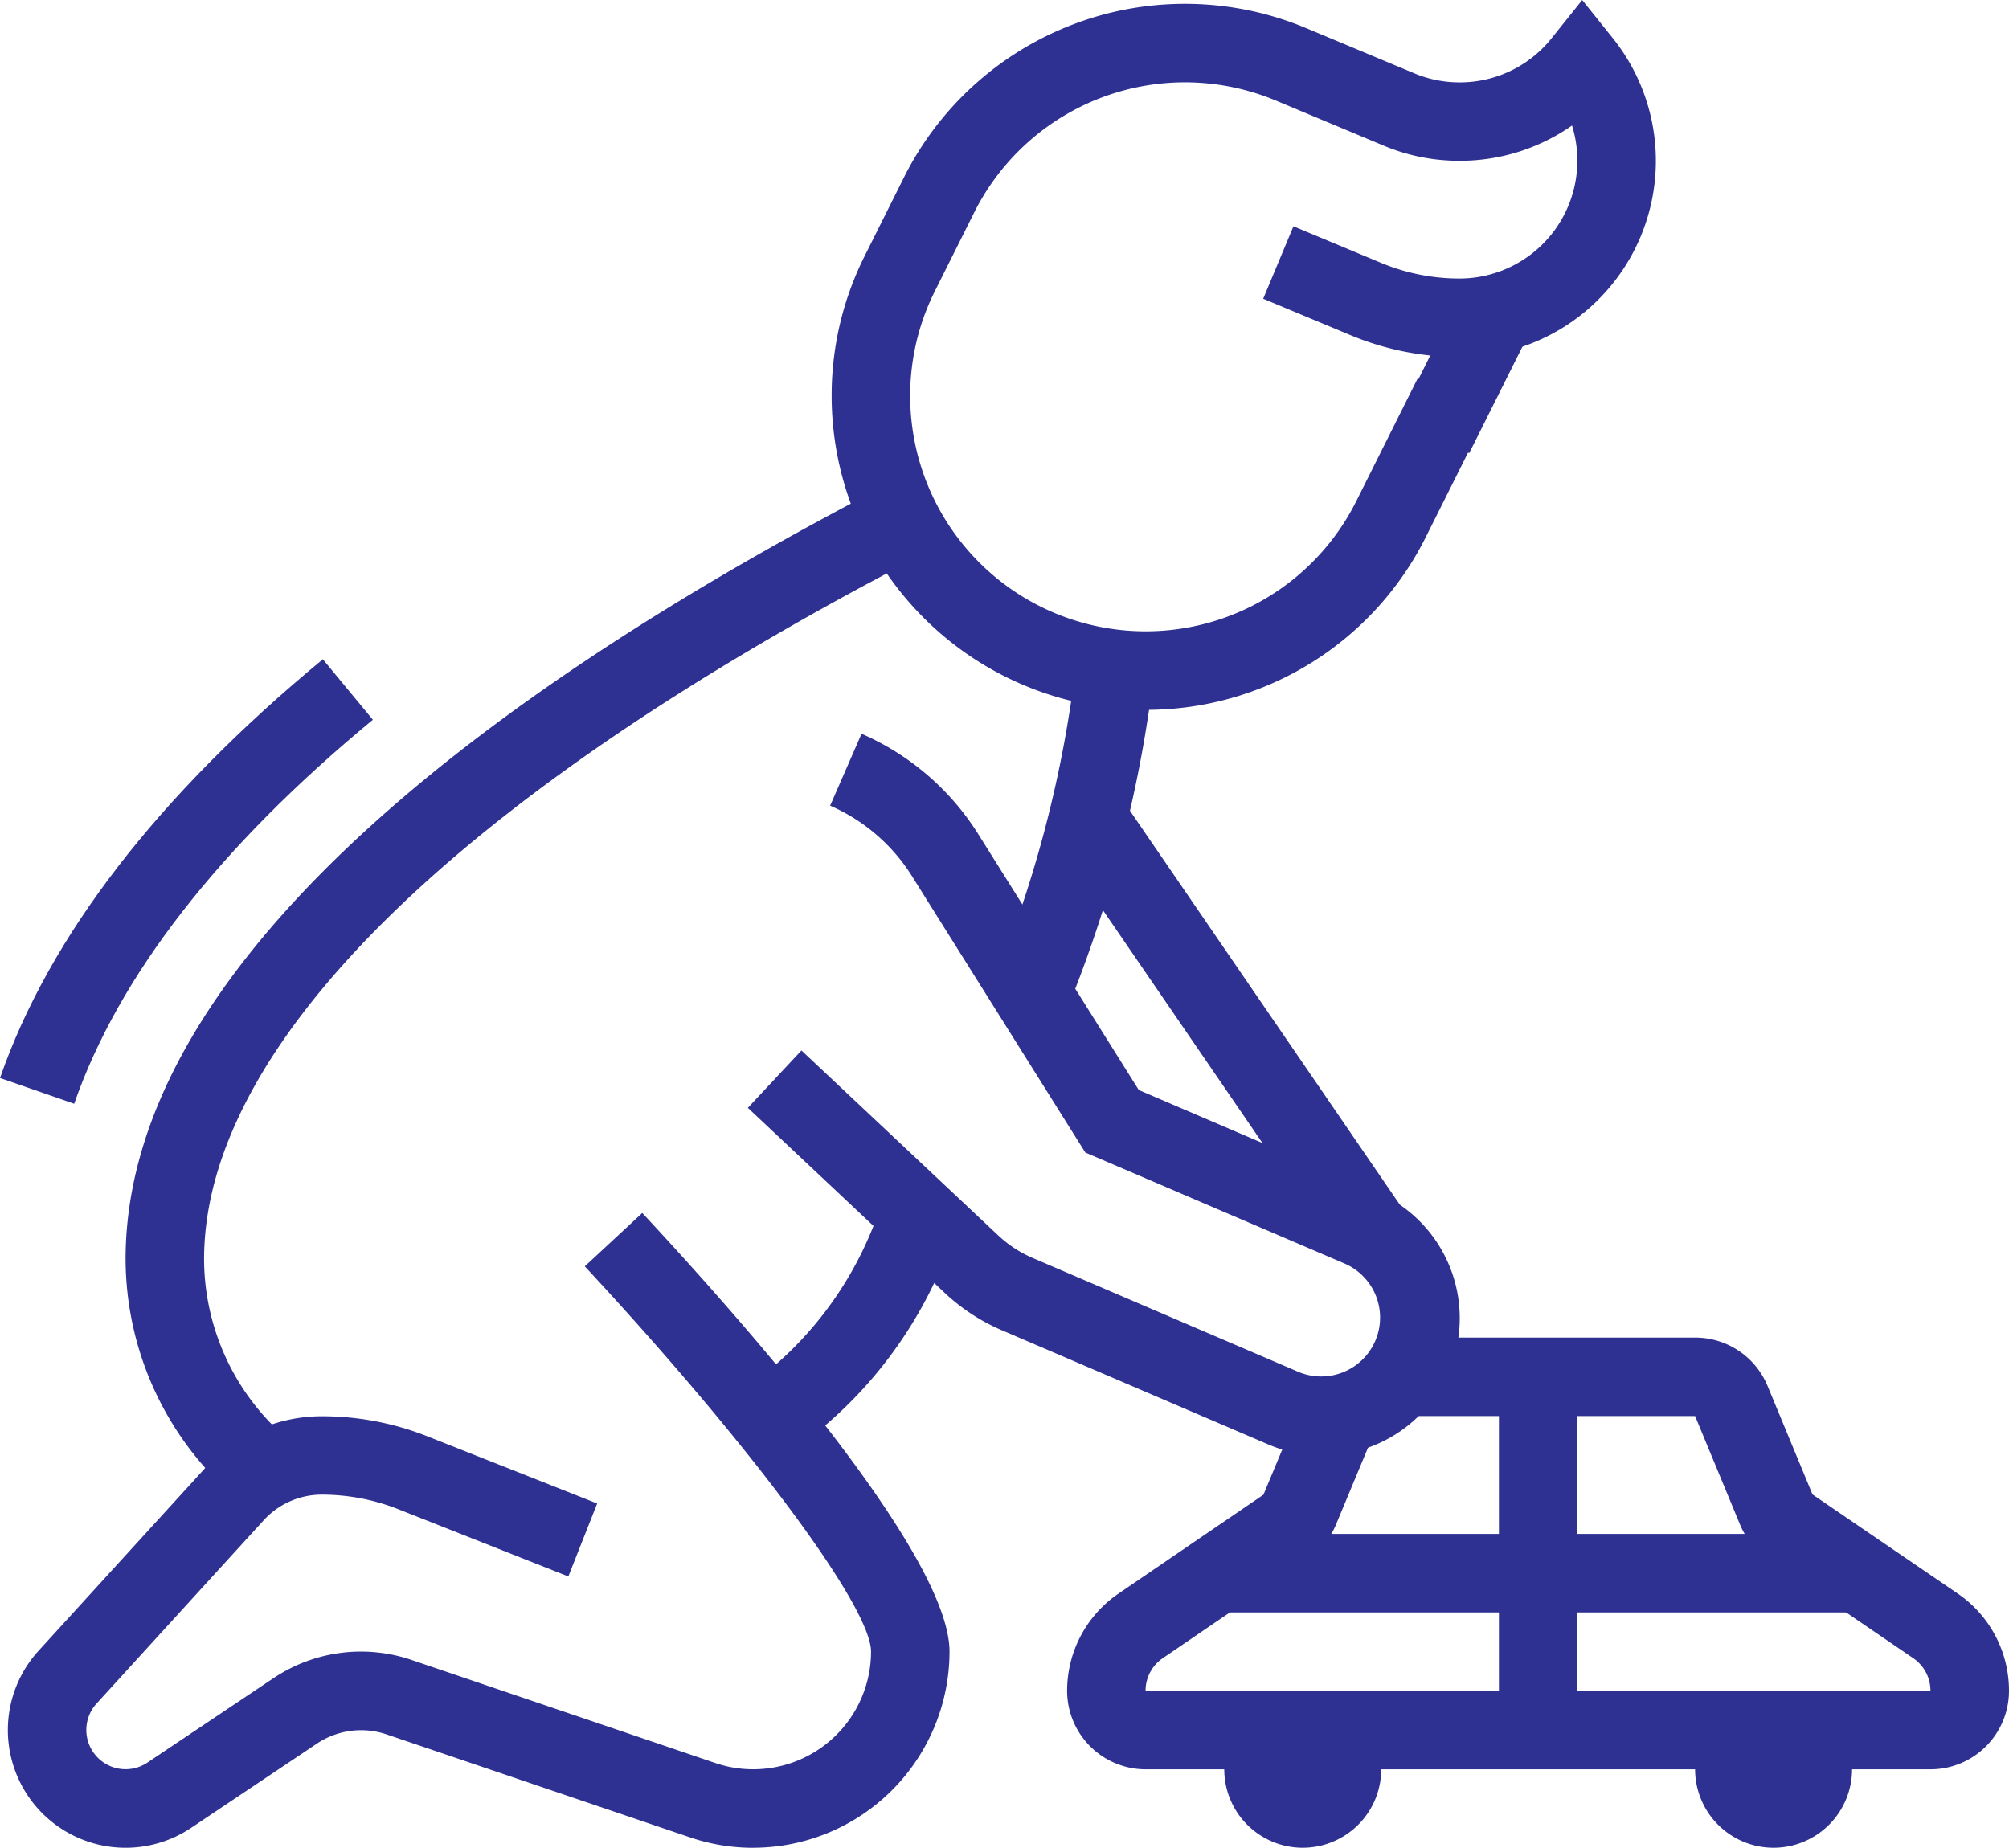
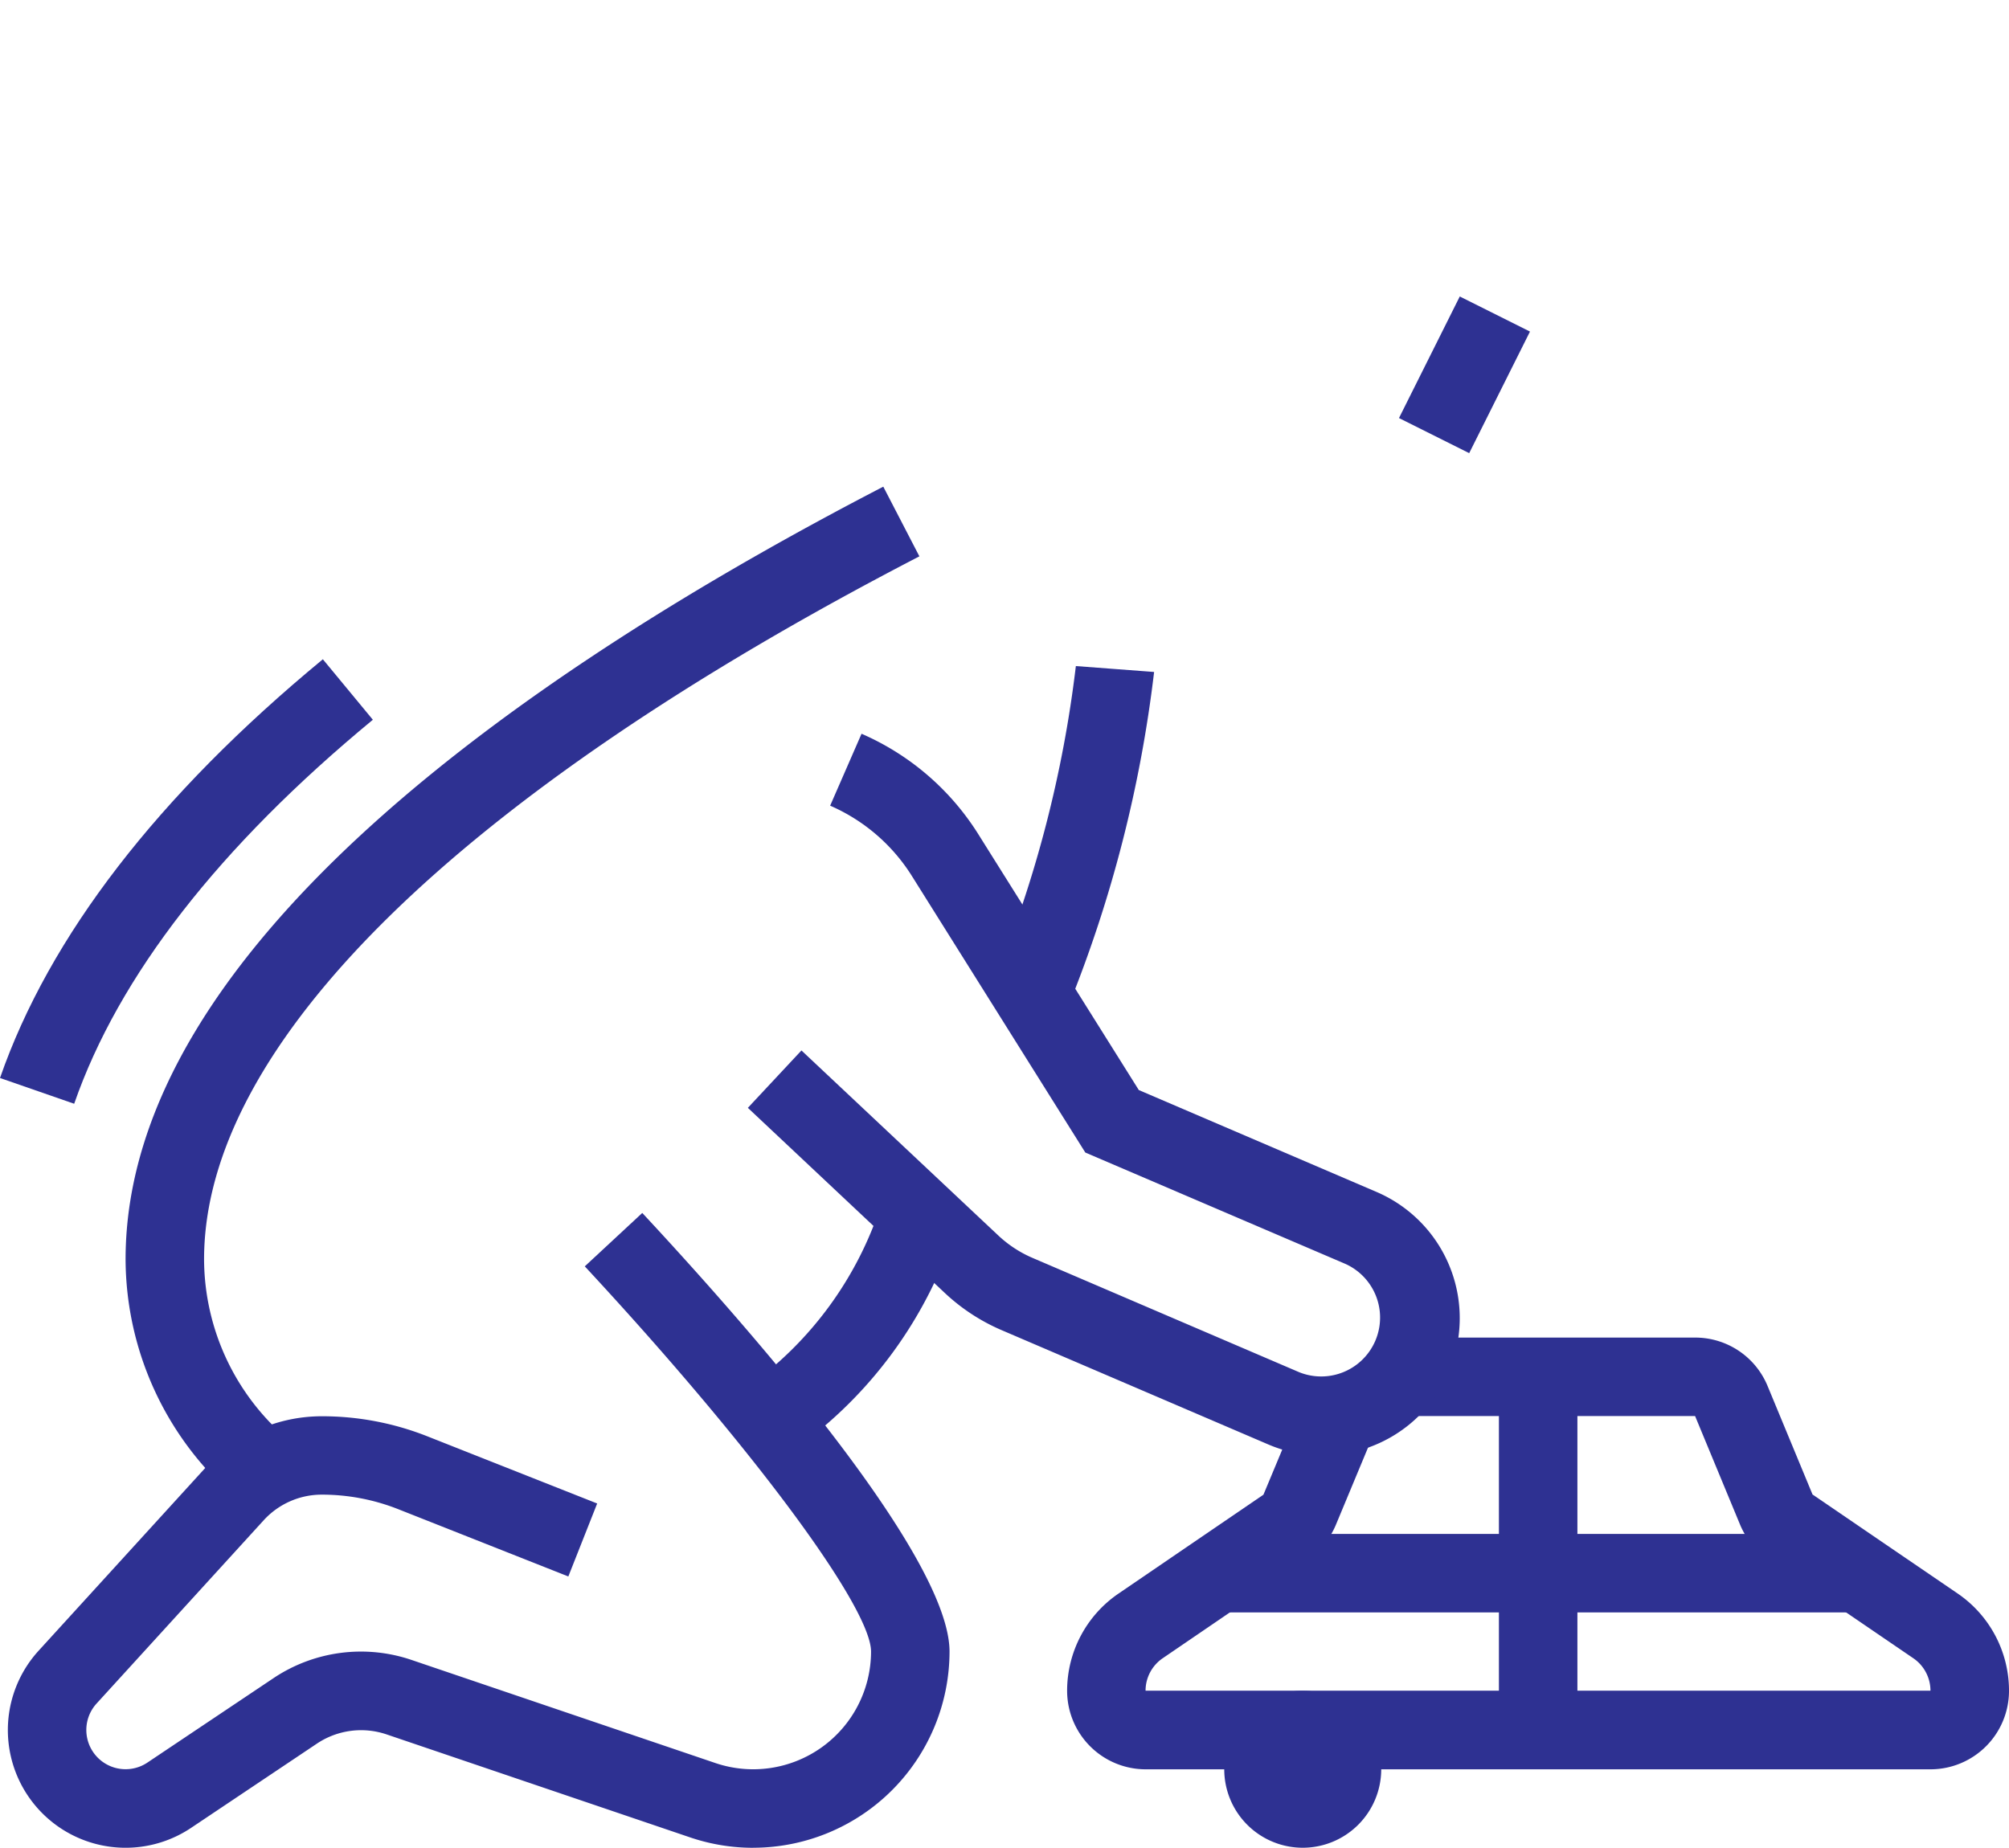
<svg xmlns="http://www.w3.org/2000/svg" data-name="Group 395" width="40.185" height="36.966" viewBox="0 0 40.185 36.966" aria-hidden="true">
  <defs>
    <clipPath>
      <path data-name="Rectangle 515" style="fill:#2e3192" d="M0 0h40.185v36.966H0z" />
    </clipPath>
  </defs>
  <g data-name="Group 382" style="clip-path:url(#epjvh03z3a)" fill="#2E3192">
    <path data-name="Path 957" d="M151.571 210.346a1.57 1.57 0 1 1 1.57-1.57 1.571 1.571 0 0 1-1.57 1.57m0-1.57z" transform="translate(-125.513 -173.381)" style="" fill="#2E3192" />
    <path data-name="Rectangle 511" transform="translate(29.982 27.547)" style="" d="M0 0h1.57v7.064H0z" fill="#2E3192" />
-     <path data-name="Path 958" d="M209.264 210.346a1.57 1.57 0 1 1 1.57-1.57 1.571 1.571 0 0 1-1.57 1.57m0-1.571z" transform="translate(-173.788 -173.381)" style="" fill="#2E3192" />
    <path data-name="Rectangle 512" transform="translate(24.366 30.687)" style="" d="M0 0h12.8v1.57H0z" fill="#2E3192" />
    <path data-name="Path 959" d="M148.037 172.57h-15.7a1.572 1.572 0 0 1-1.57-1.57 2.355 2.355 0 0 1 1.027-1.945l2.9-1.979.792-1.9 1.449.6-.791 1.9a1.569 1.569 0 0 1-.565.693l-2.9 1.979a.786.786 0 0 0-.343.649h15.7a.787.787 0 0 0-.343-.649l-2.9-1.979a1.568 1.568 0 0 1-.565-.693l-.9-2.173h-5.888v-1.57h5.887a1.566 1.566 0 0 1 1.45.966l.9 2.173 2.9 1.979a2.355 2.355 0 0 1 1.03 1.949 1.571 1.571 0 0 1-1.57 1.57" transform="translate(-109.422 -137.174)" style="" fill="#2E3192" />
    <path data-name="Rectangle 513" transform="rotate(-63.44 20.757 -18.455)" style="" d="M0 0h2.719v1.57H0z" fill="#2E3192" />
-     <path data-name="Path 960" d="M108.2 14.2a6.286 6.286 0 0 1-6.279-6.279 6.215 6.215 0 0 1 .66-2.8l.785-1.57A6.285 6.285 0 0 1 111.408.56l2.168.906a2.338 2.338 0 0 0 .907.181 2.346 2.346 0 0 0 1.839-.883l.612-.764.613.764a3.925 3.925 0 0 1-3.063 6.377 5.65 5.65 0 0 1-2.19-.439l-1.741-.727.605-1.449 1.741.727a4.088 4.088 0 0 0 1.585.318 2.359 2.359 0 0 0 2.246-3.061 3.906 3.906 0 0 1-2.248.706 3.9 3.9 0 0 1-1.512-.3l-2.17-.908a4.715 4.715 0 0 0-6.029 2.245l-.785 1.57a4.661 4.661 0 0 0-.494 2.1 4.71 4.71 0 0 0 8.924 2.1l1.227-2.454 1.4.7-1.227 2.454A6.248 6.248 0 0 1 108.2 14.2" transform="translate(-85.286 .001)" style="" fill="#2E3192" />
    <path data-name="Path 961" d="M1.483 89.682 0 89.167c.985-2.834 3.158-5.652 6.458-8.377l1 1.21c-3.074 2.539-5.085 5.123-5.974 7.682" transform="translate(0 -67.601)" style="" fill="#2E3192" />
    <path data-name="Path 962" d="M17.656 79.925a6.328 6.328 0 0 1-2.27-4.831c0-6.287 8.242-11.876 15.156-15.457l.722 1.394C22.037 65.81 16.956 70.8 16.956 75.094a4.744 4.744 0 0 0 1.7 3.621z" transform="translate(-12.874 -49.901)" style="" fill="#2E3192" />
    <path data-name="Path 963" d="m92.673 152.646-.8-1.353a7.192 7.192 0 0 0 2.626-3.605l1.52.391a8.647 8.647 0 0 1-3.35 4.567" transform="translate(-76.878 -123.578)" style="" fill="#2E3192" />
    <path data-name="Path 964" d="m123.37 88.435-1.466-.56a24.018 24.018 0 0 0 1.619-6.251l1.565.118a25.946 25.946 0 0 1-1.718 6.693" transform="translate(-102.003 -68.299)" style="" fill="#2E3192" />
-     <path data-name="Rectangle 514" transform="rotate(-34.41 37.736 -25.684)" style="" d="M0 0h1.57v10.054H0z" fill="#2E3192" />
    <path data-name="Path 965" d="M103.119 104.374a2.732 2.732 0 0 1-1.081-.221l-5.33-2.285a3.913 3.913 0 0 1-1.144-.749l-3.936-3.7 1.072-1.148 3.936 3.7a2.351 2.351 0 0 0 .686.45l5.33 2.285a1.178 1.178 0 0 0 .926-2.166l-5.2-2.227-3.467-5.529a3.644 3.644 0 0 0-1.637-1.41l.628-1.439a5.208 5.208 0 0 1 2.339 2.015l3.207 5.113L104.2 99.1a2.747 2.747 0 0 1-1.081 5.273" transform="translate(-76.669 -75.256)" style="" fill="#2E3192" />
    <path data-name="Path 966" d="M15.875 161.345a3.92 3.92 0 0 1-1.262-.207l-6.082-2.064a1.589 1.589 0 0 0-1.377.181l-2.528 1.693a2.355 2.355 0 0 1-3.05-3.543l3.344-3.668a3.146 3.146 0 0 1 2.32-1.025 5.716 5.716 0 0 1 2.111.4l3.4 1.345-.577 1.46-3.4-1.345a4.154 4.154 0 0 0-1.534-.292 1.573 1.573 0 0 0-1.16.513l-3.344 3.668a.785.785 0 0 0 1.016 1.181l2.528-1.693a3.144 3.144 0 0 1 2.755-.363l6.082 2.064a2.357 2.357 0 0 0 3.112-2.23c0-.893-2.408-4.134-5.726-7.707l1.15-1.068c2.3 2.471 6.146 6.9 6.146 8.775a3.929 3.929 0 0 1-3.924 3.924" transform="translate(-.806 -124.379)" style="" fill="#2E3192" />
  </g>
</svg>